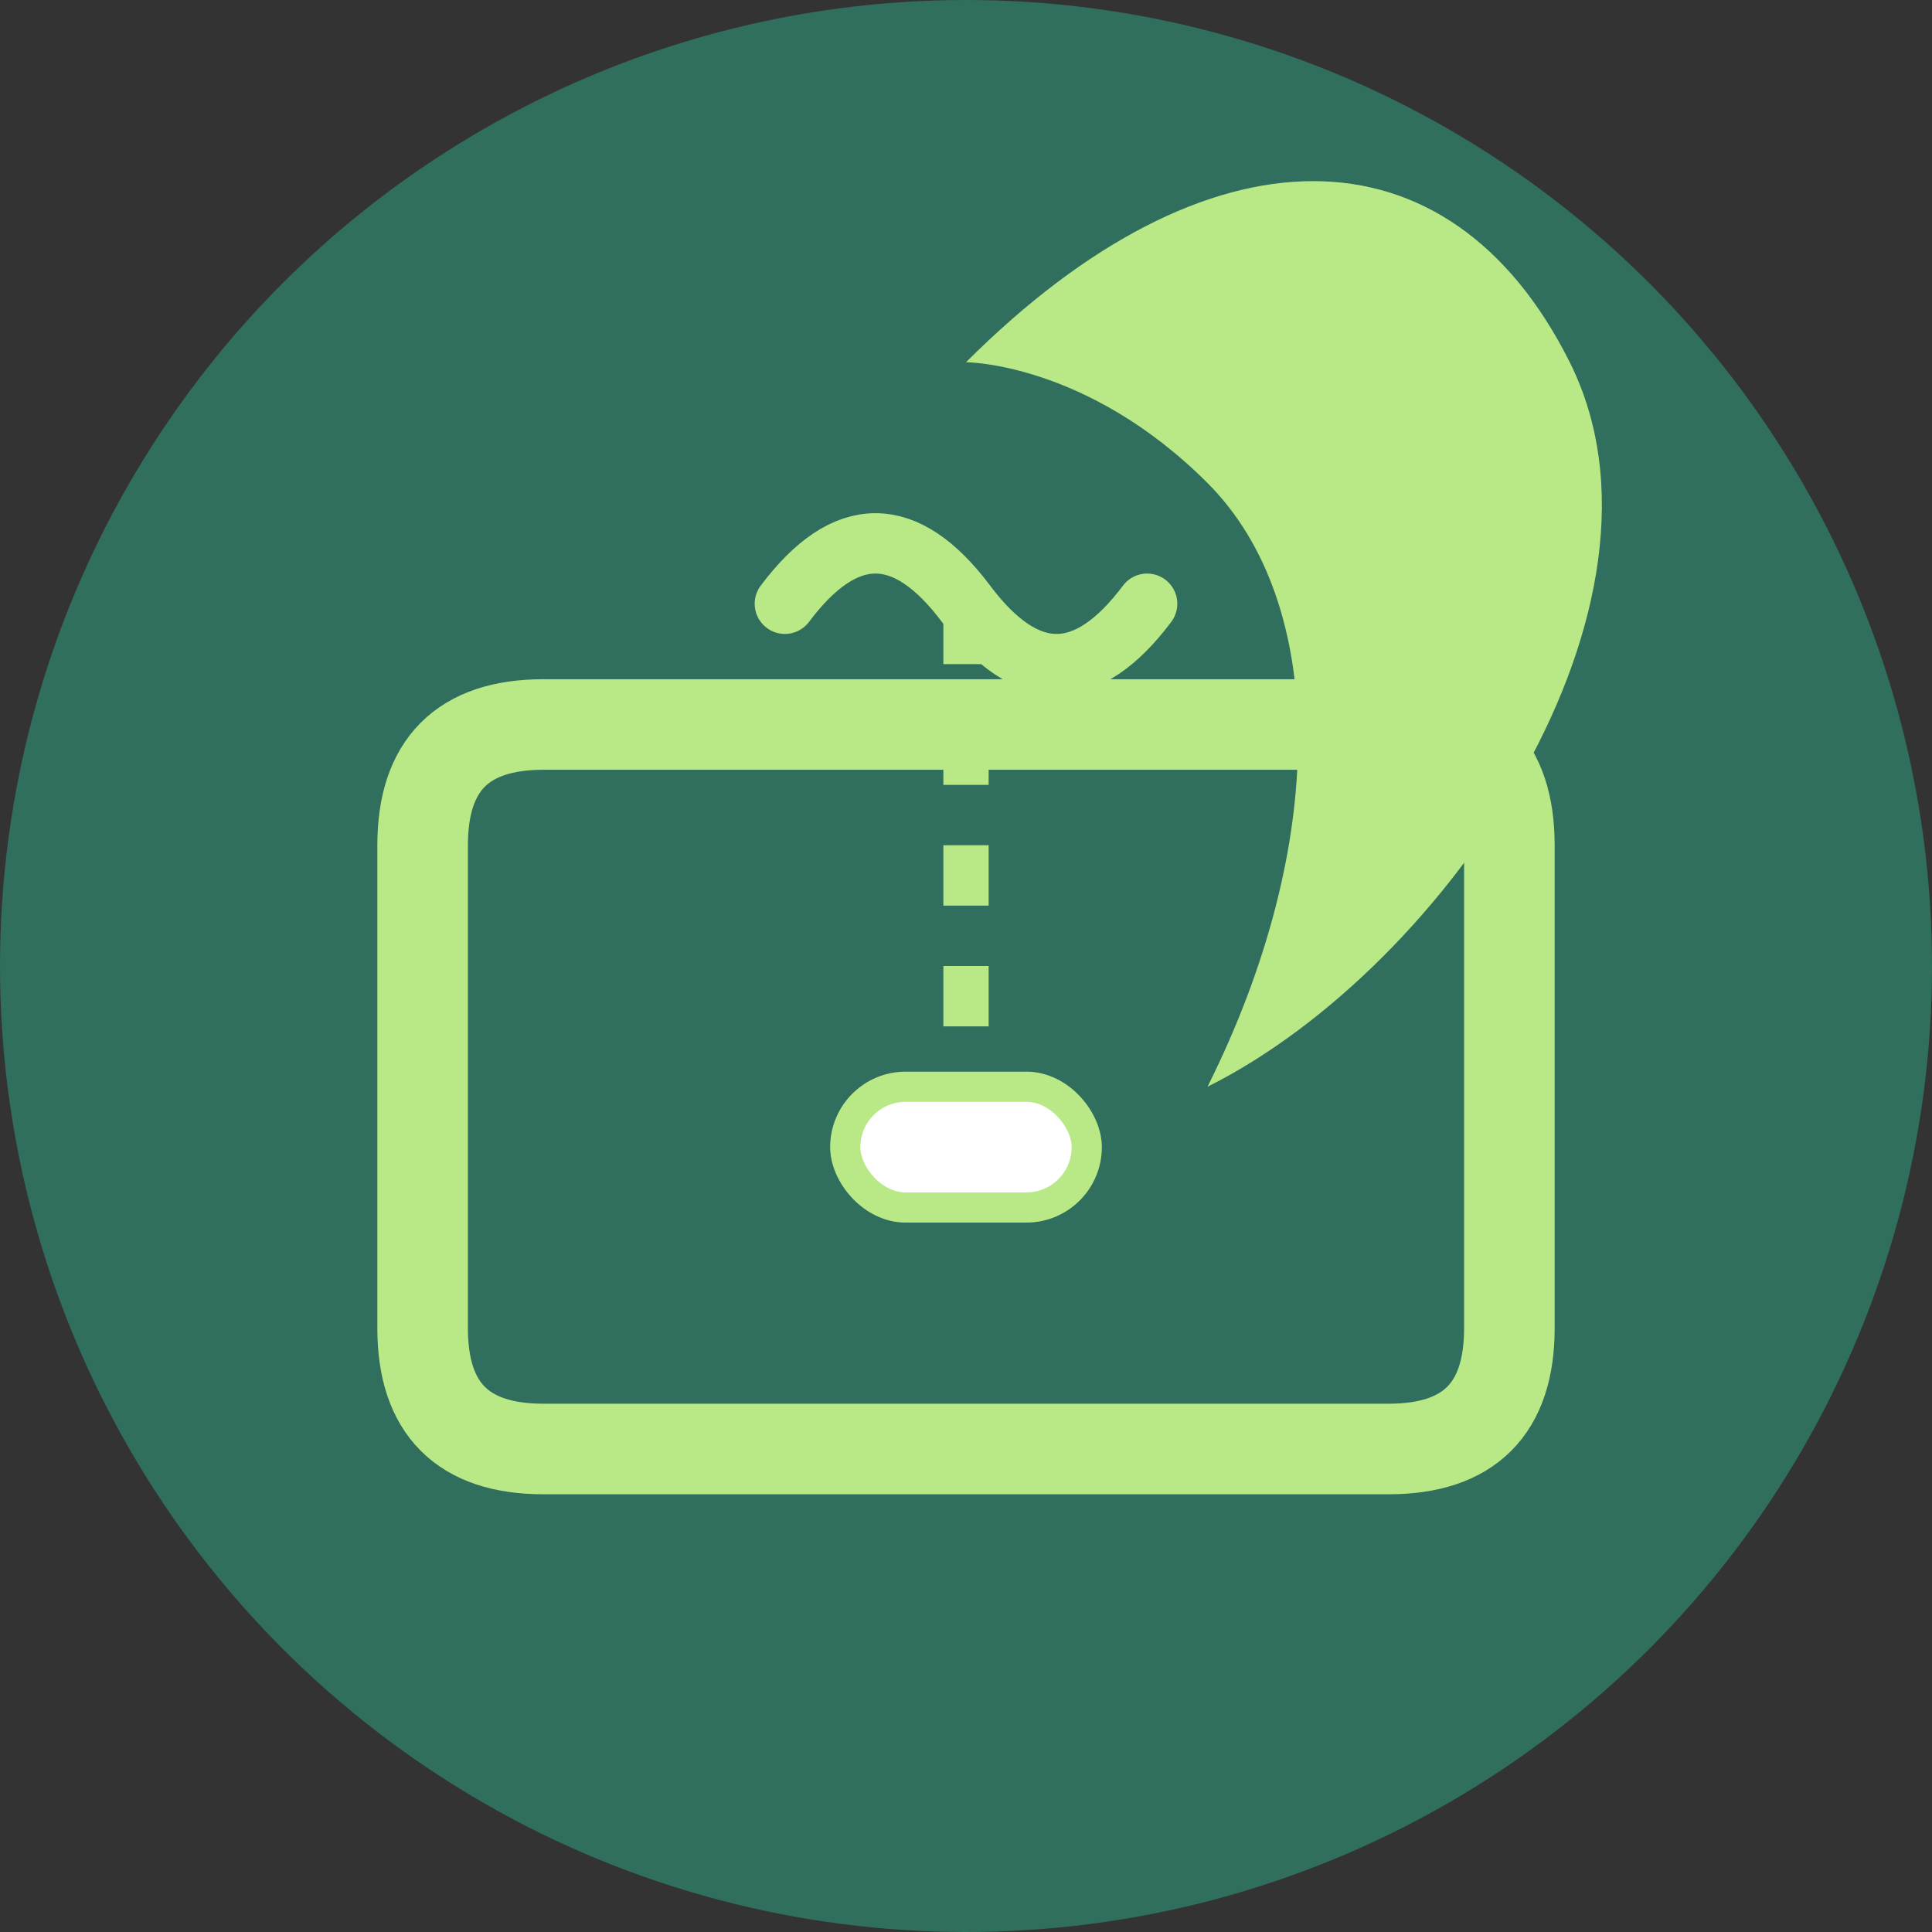
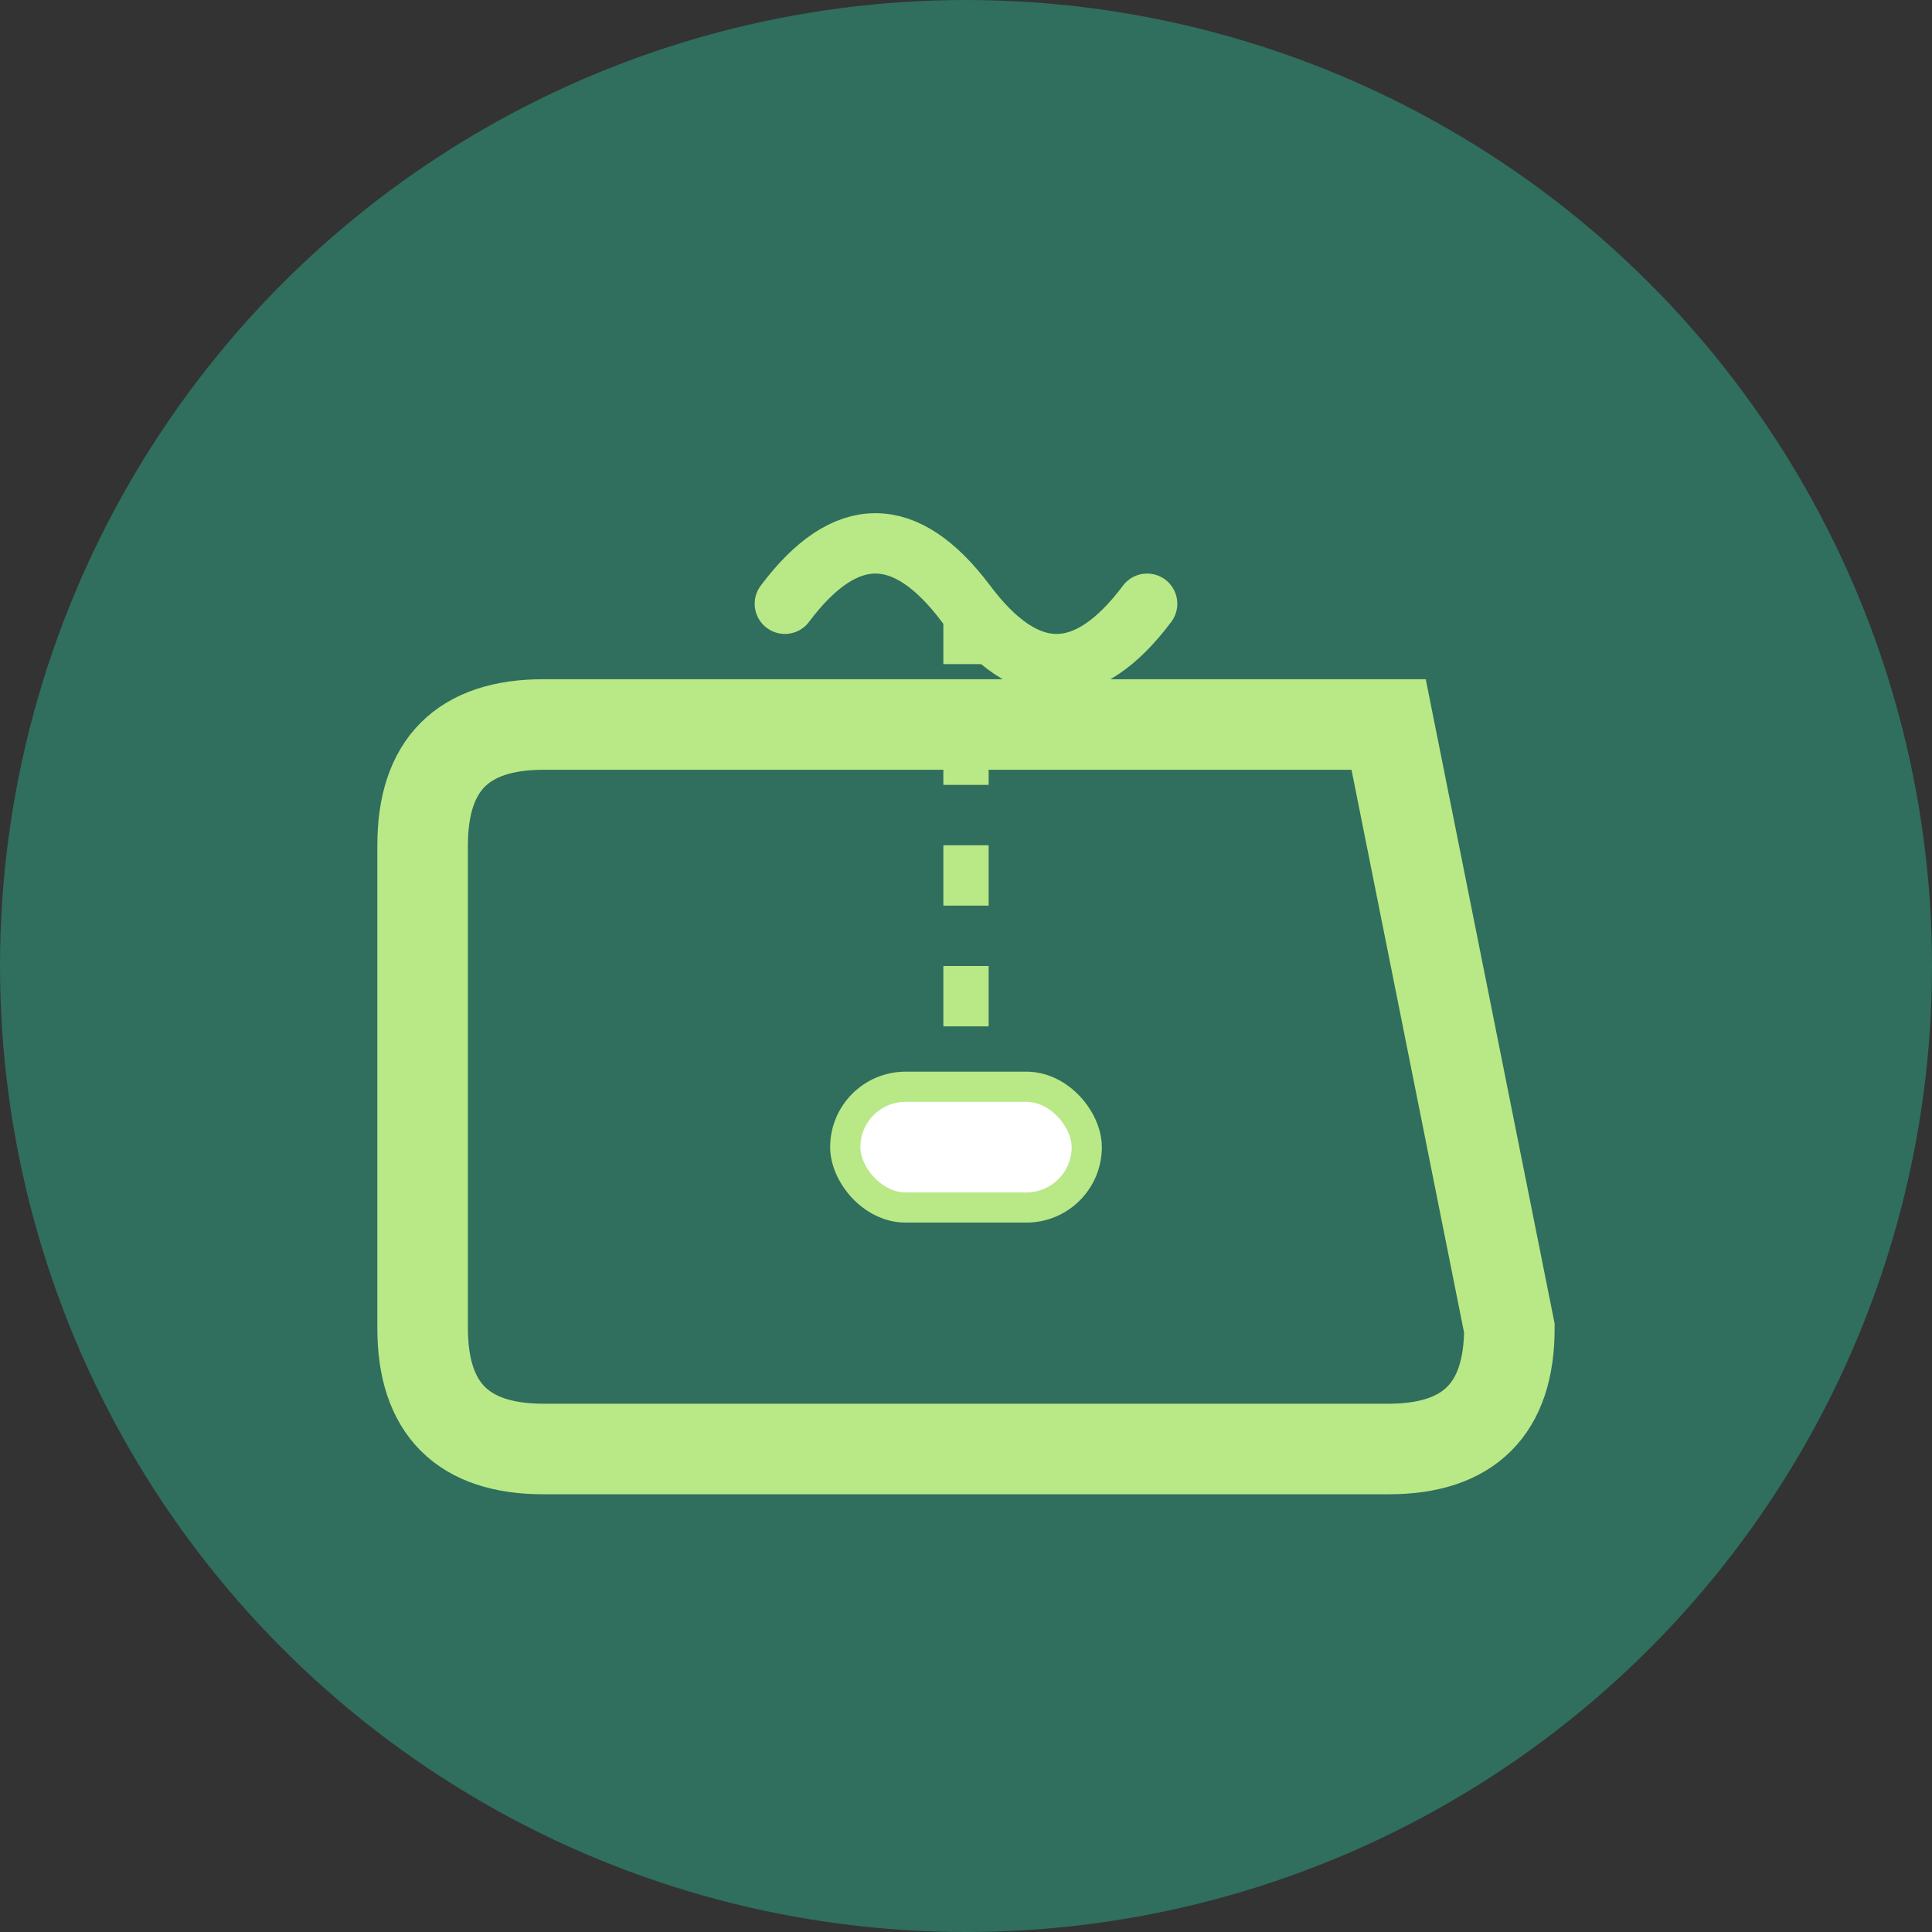
<svg xmlns="http://www.w3.org/2000/svg" width="32" height="32" viewBox="0 0 32 32">
  <rect x="0" y="0" width="32" height="32" fill="#333333" stroke="none" />
  <circle cx="16" cy="16" r="16" fill="#306E5D" />
-   <path d="M16 6 C20 2, 24 2, 26 6 C28 10, 24 16, 20 18 C22 14, 22 10, 20 8 C18 6, 16 6, 16 6" fill="#B8E986" />
-   <path d="M9 12 L23 12 Q25 12, 25 14 L25 22 Q25 24, 23 24 L9 24 Q7 24, 7 22 L7 14 Q7 12, 9 12" fill="none" stroke="#B8E986" stroke-width="1.5" />
+   <path d="M9 12 L23 12 L25 22 Q25 24, 23 24 L9 24 Q7 24, 7 22 L7 14 Q7 12, 9 12" fill="none" stroke="#B8E986" stroke-width="1.5" />
  <path d="M13 10 Q14.5 8, 16 10 Q17.5 12, 19 10" fill="none" stroke="#B8E986" stroke-width="1" stroke-linecap="round" />
  <line x1="16" y1="10" x2="16" y2="18" stroke="#B8E986" stroke-width="0.75" stroke-dasharray="1,1" />
  <rect x="14" y="18" width="4" height="2" rx="1" ry="1" fill="#FFFFFF" stroke="#B8E986" stroke-width="0.5" />
</svg>